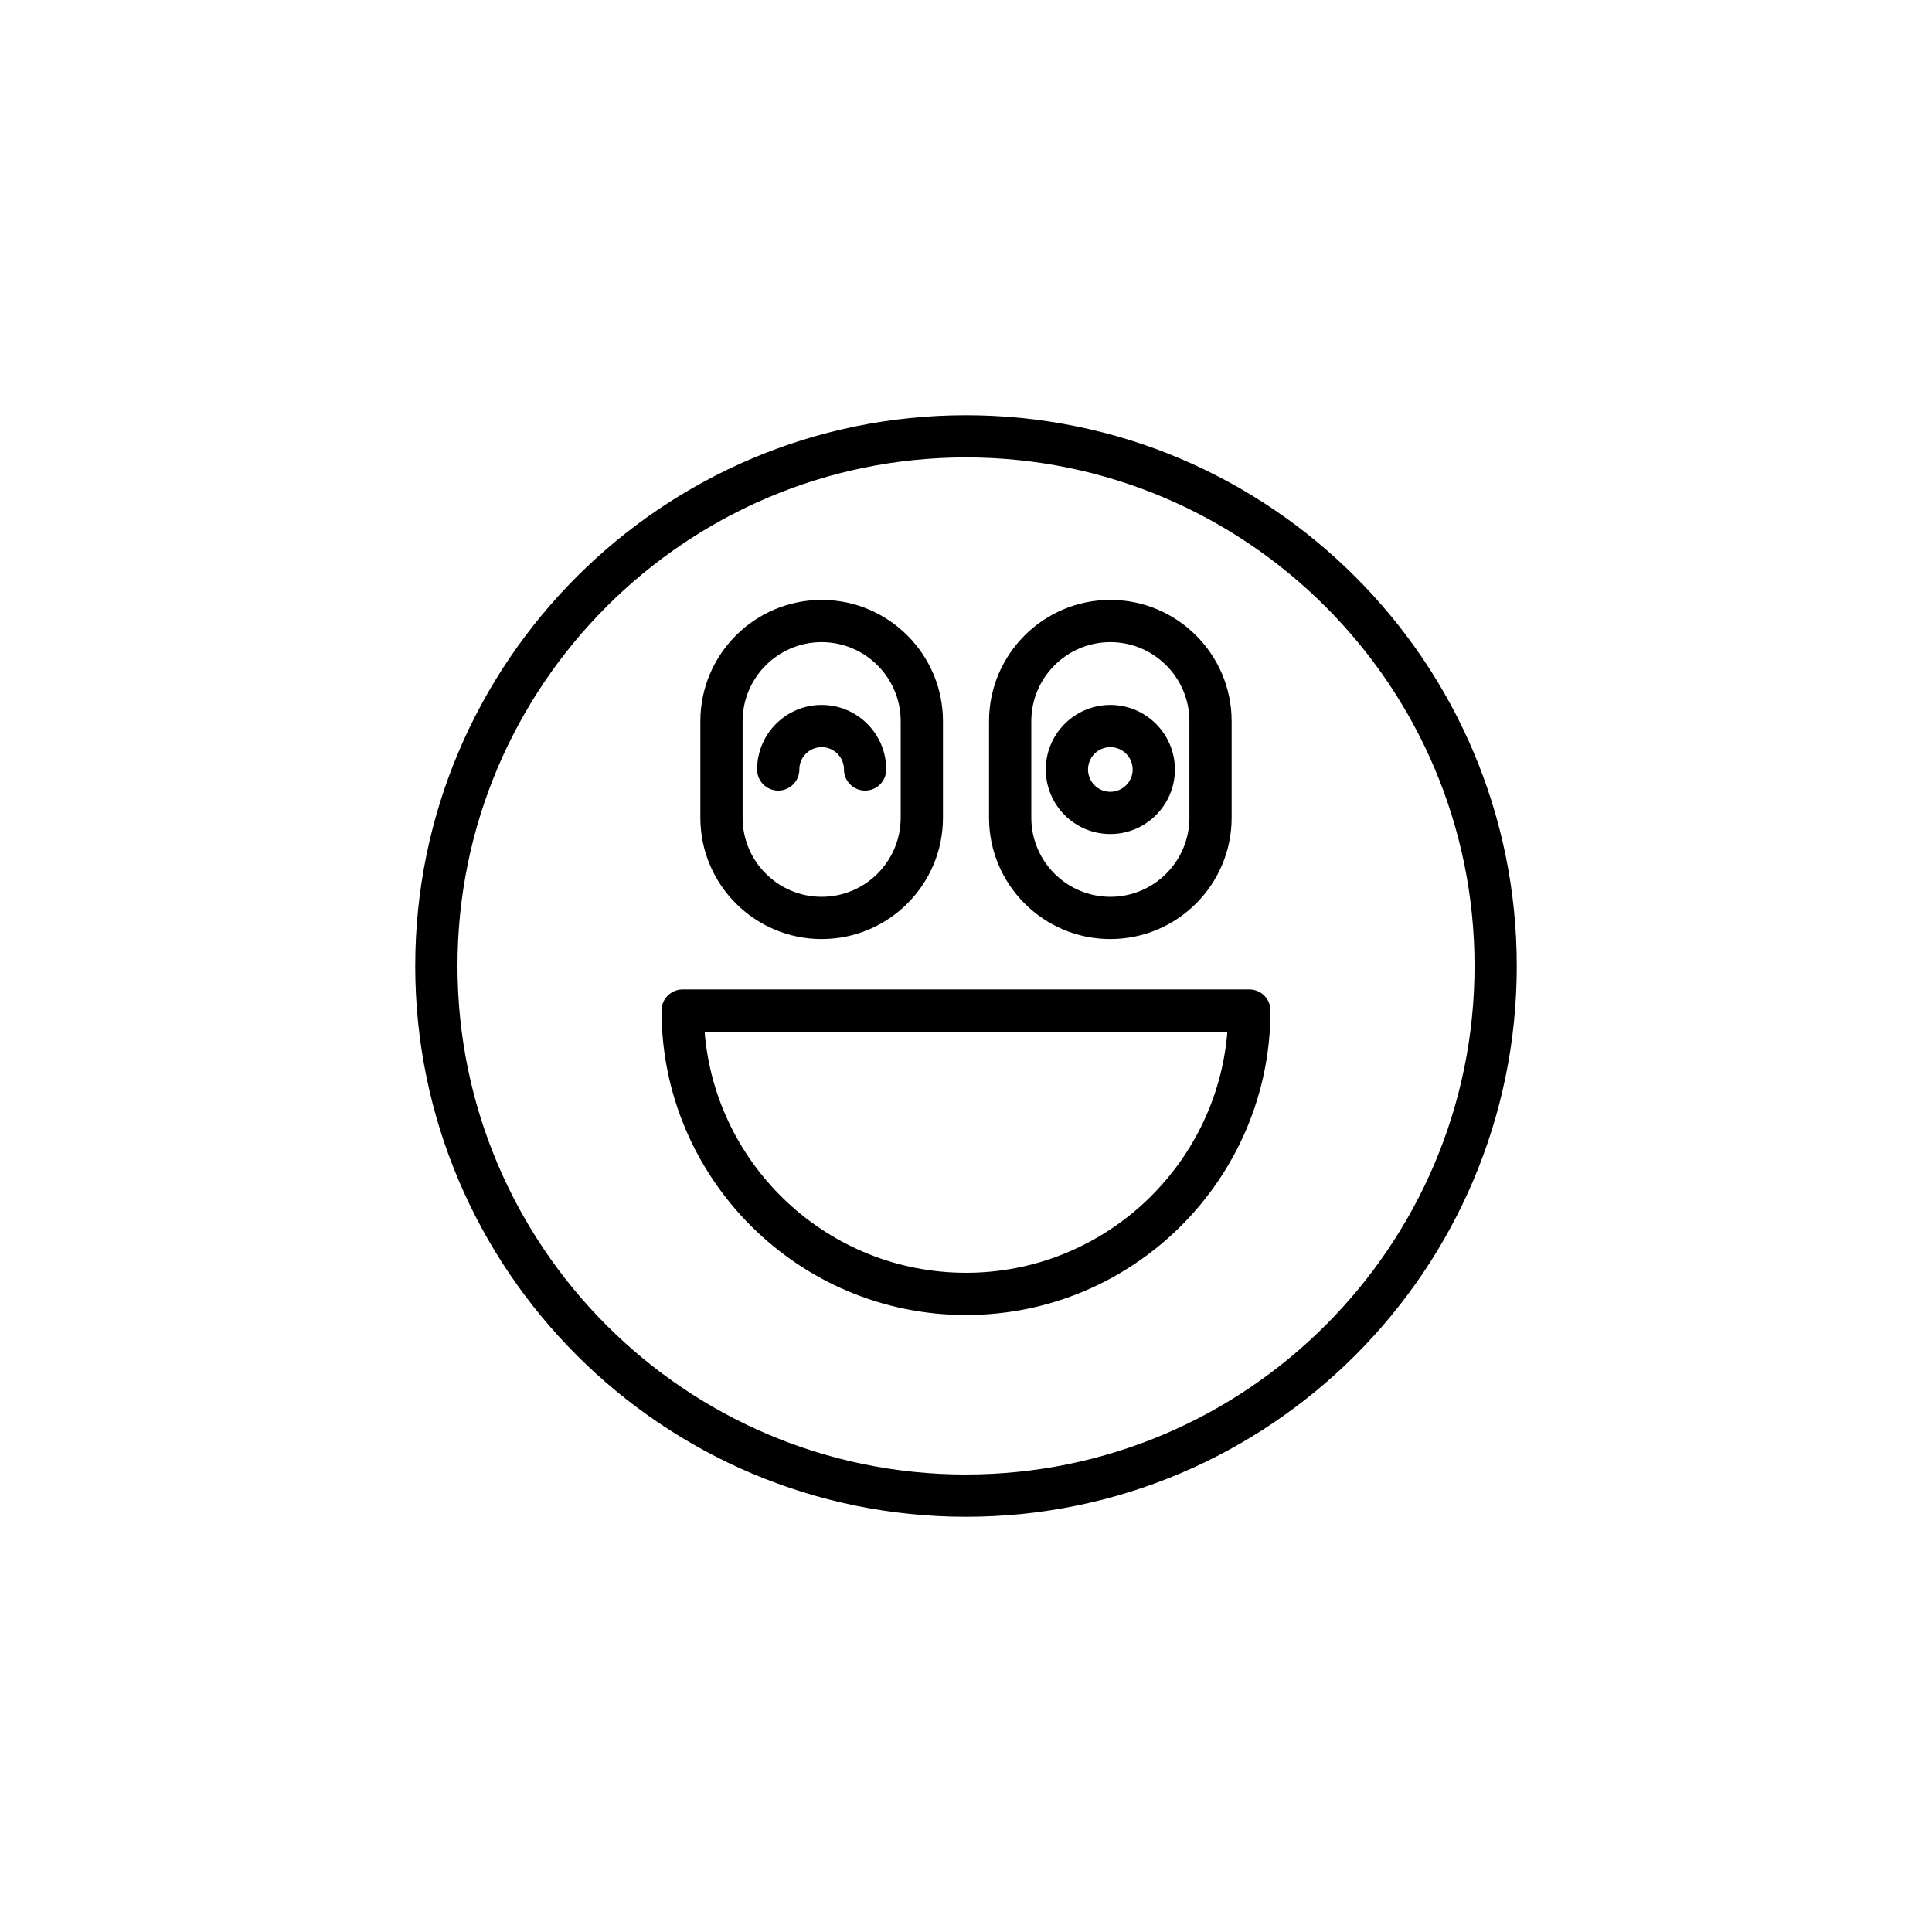
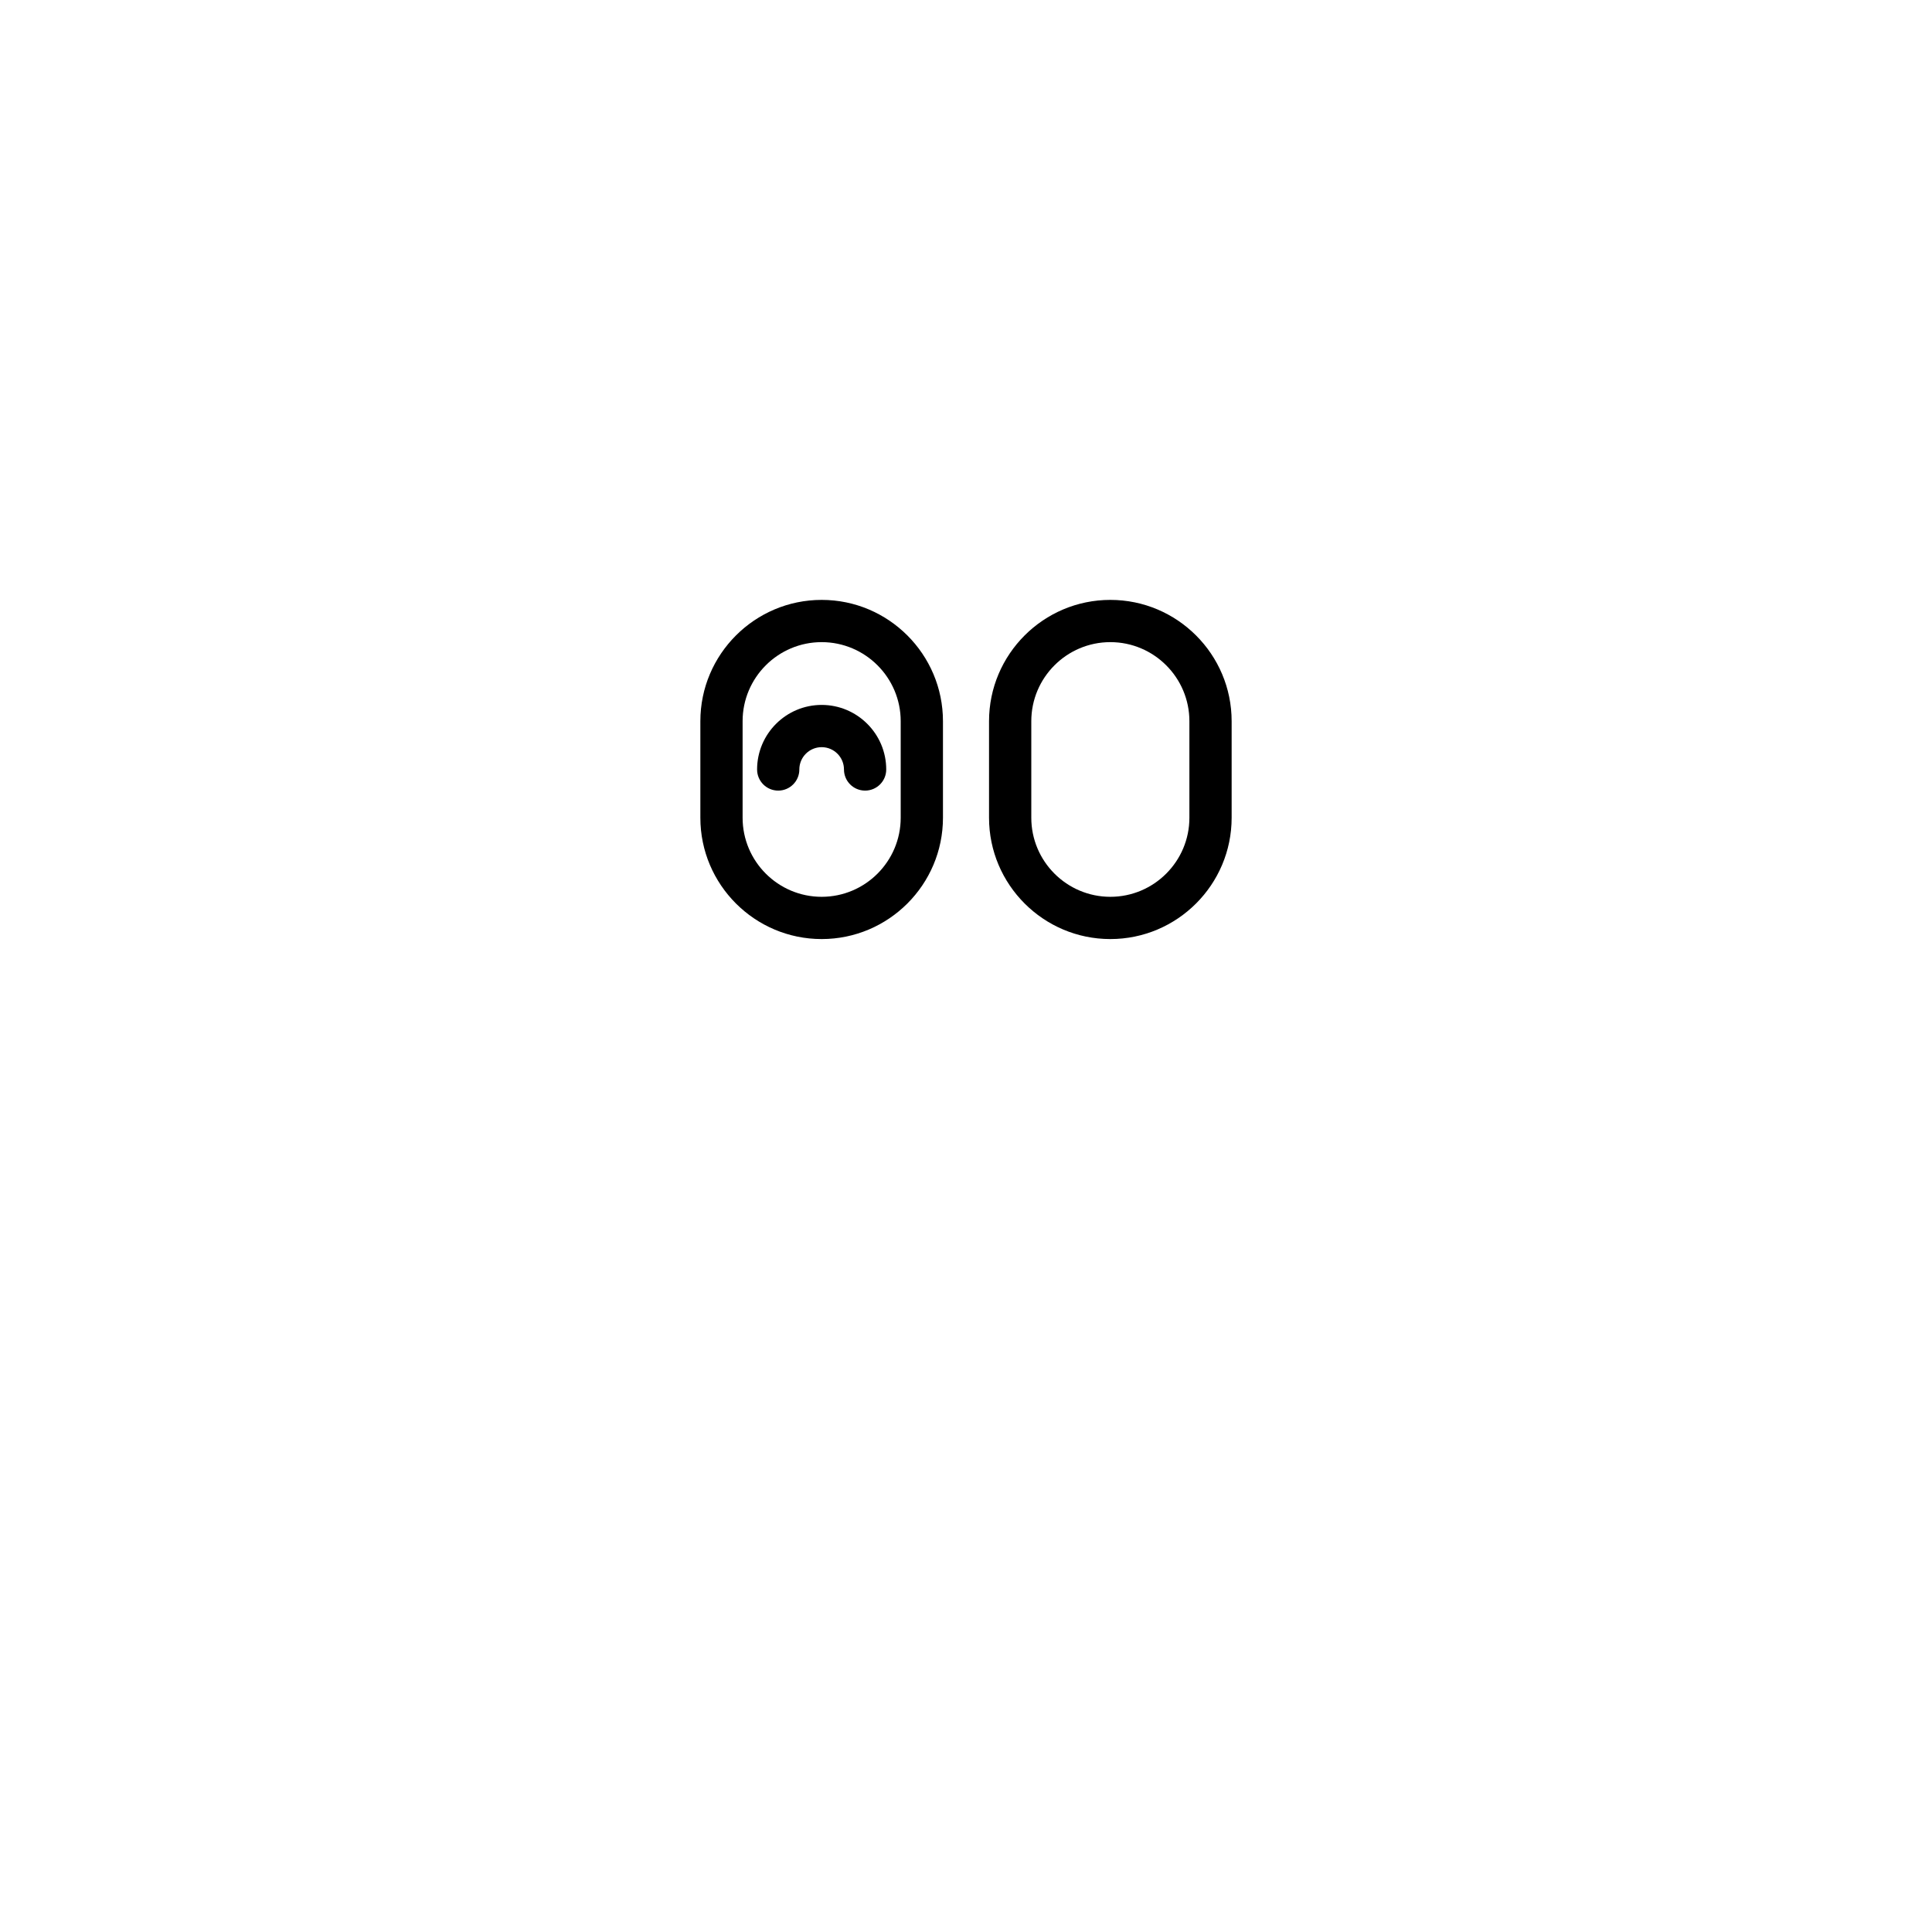
<svg xmlns="http://www.w3.org/2000/svg" fill="#000000" width="800px" height="800px" version="1.1" viewBox="144 144 512 512">
  <g>
-     <path d="m475.09 406.21h-150.18c-3.09 0-5.598 2.504-5.598 5.598 0 44.492 36.199 80.688 80.688 80.688 44.492 0 80.688-36.195 80.688-80.688 0-3.094-2.508-5.598-5.598-5.598zm-75.09 75.094c-36.434 0-66.41-28.188-69.27-63.895h138.54c-2.859 35.707-32.836 63.895-69.266 63.895z" />
-     <path d="m400 254.04c-80.48 0-145.96 65.48-145.96 145.96s65.477 145.96 145.96 145.96c80.484 0 145.96-65.48 145.96-145.96s-65.477-145.96-145.96-145.96zm0 280.72c-74.309 0-134.76-60.457-134.76-134.77s60.453-134.77 134.76-134.77c74.309 0.004 134.77 60.461 134.77 134.77s-60.457 134.76-134.77 134.76z" />
    <path d="m361.75 392.86c17.723 0 32.145-14.422 32.145-32.148v-25.586c0-17.727-14.422-32.148-32.145-32.148-17.727 0-32.148 14.422-32.148 32.148v25.586c0 17.727 14.422 32.148 32.148 32.148zm-20.953-57.734c0-11.555 9.398-20.953 20.949-20.953 11.551 0 20.949 9.398 20.949 20.953v25.586c0 11.555-9.398 20.953-20.949 20.953-11.551 0-20.949-9.398-20.949-20.953z" />
    <path d="m355.83 347.92c0-3.262 2.652-5.914 5.918-5.914 3.262 0 5.914 2.652 5.914 5.914 0 3.094 2.508 5.598 5.598 5.598 3.09 0 5.598-2.504 5.598-5.598 0-9.434-7.676-17.109-17.109-17.109s-17.113 7.676-17.113 17.109c0 3.094 2.508 5.598 5.598 5.598 3.09 0 5.598-2.504 5.598-5.598z" />
    <path d="m438.25 392.86c17.727 0 32.148-14.422 32.148-32.148v-25.586c0-17.727-14.422-32.148-32.148-32.148-17.723 0-32.145 14.422-32.145 32.148v25.586c0.004 17.727 14.422 32.148 32.145 32.148zm-20.945-57.734c0-11.555 9.398-20.953 20.949-20.953 11.551 0 20.949 9.398 20.949 20.953v25.586c0 11.555-9.398 20.953-20.949 20.953-11.551 0-20.949-9.398-20.949-20.953z" />
-     <path d="m438.25 365.03c9.434 0 17.113-7.676 17.113-17.109 0-9.434-7.68-17.109-17.113-17.109s-17.109 7.676-17.109 17.109c0 9.434 7.676 17.109 17.109 17.109zm0-23.023c3.262 0 5.918 2.652 5.918 5.914s-2.652 5.914-5.918 5.914c-3.262 0-5.914-2.652-5.914-5.914 0-3.266 2.656-5.914 5.914-5.914z" />
  </g>
</svg>